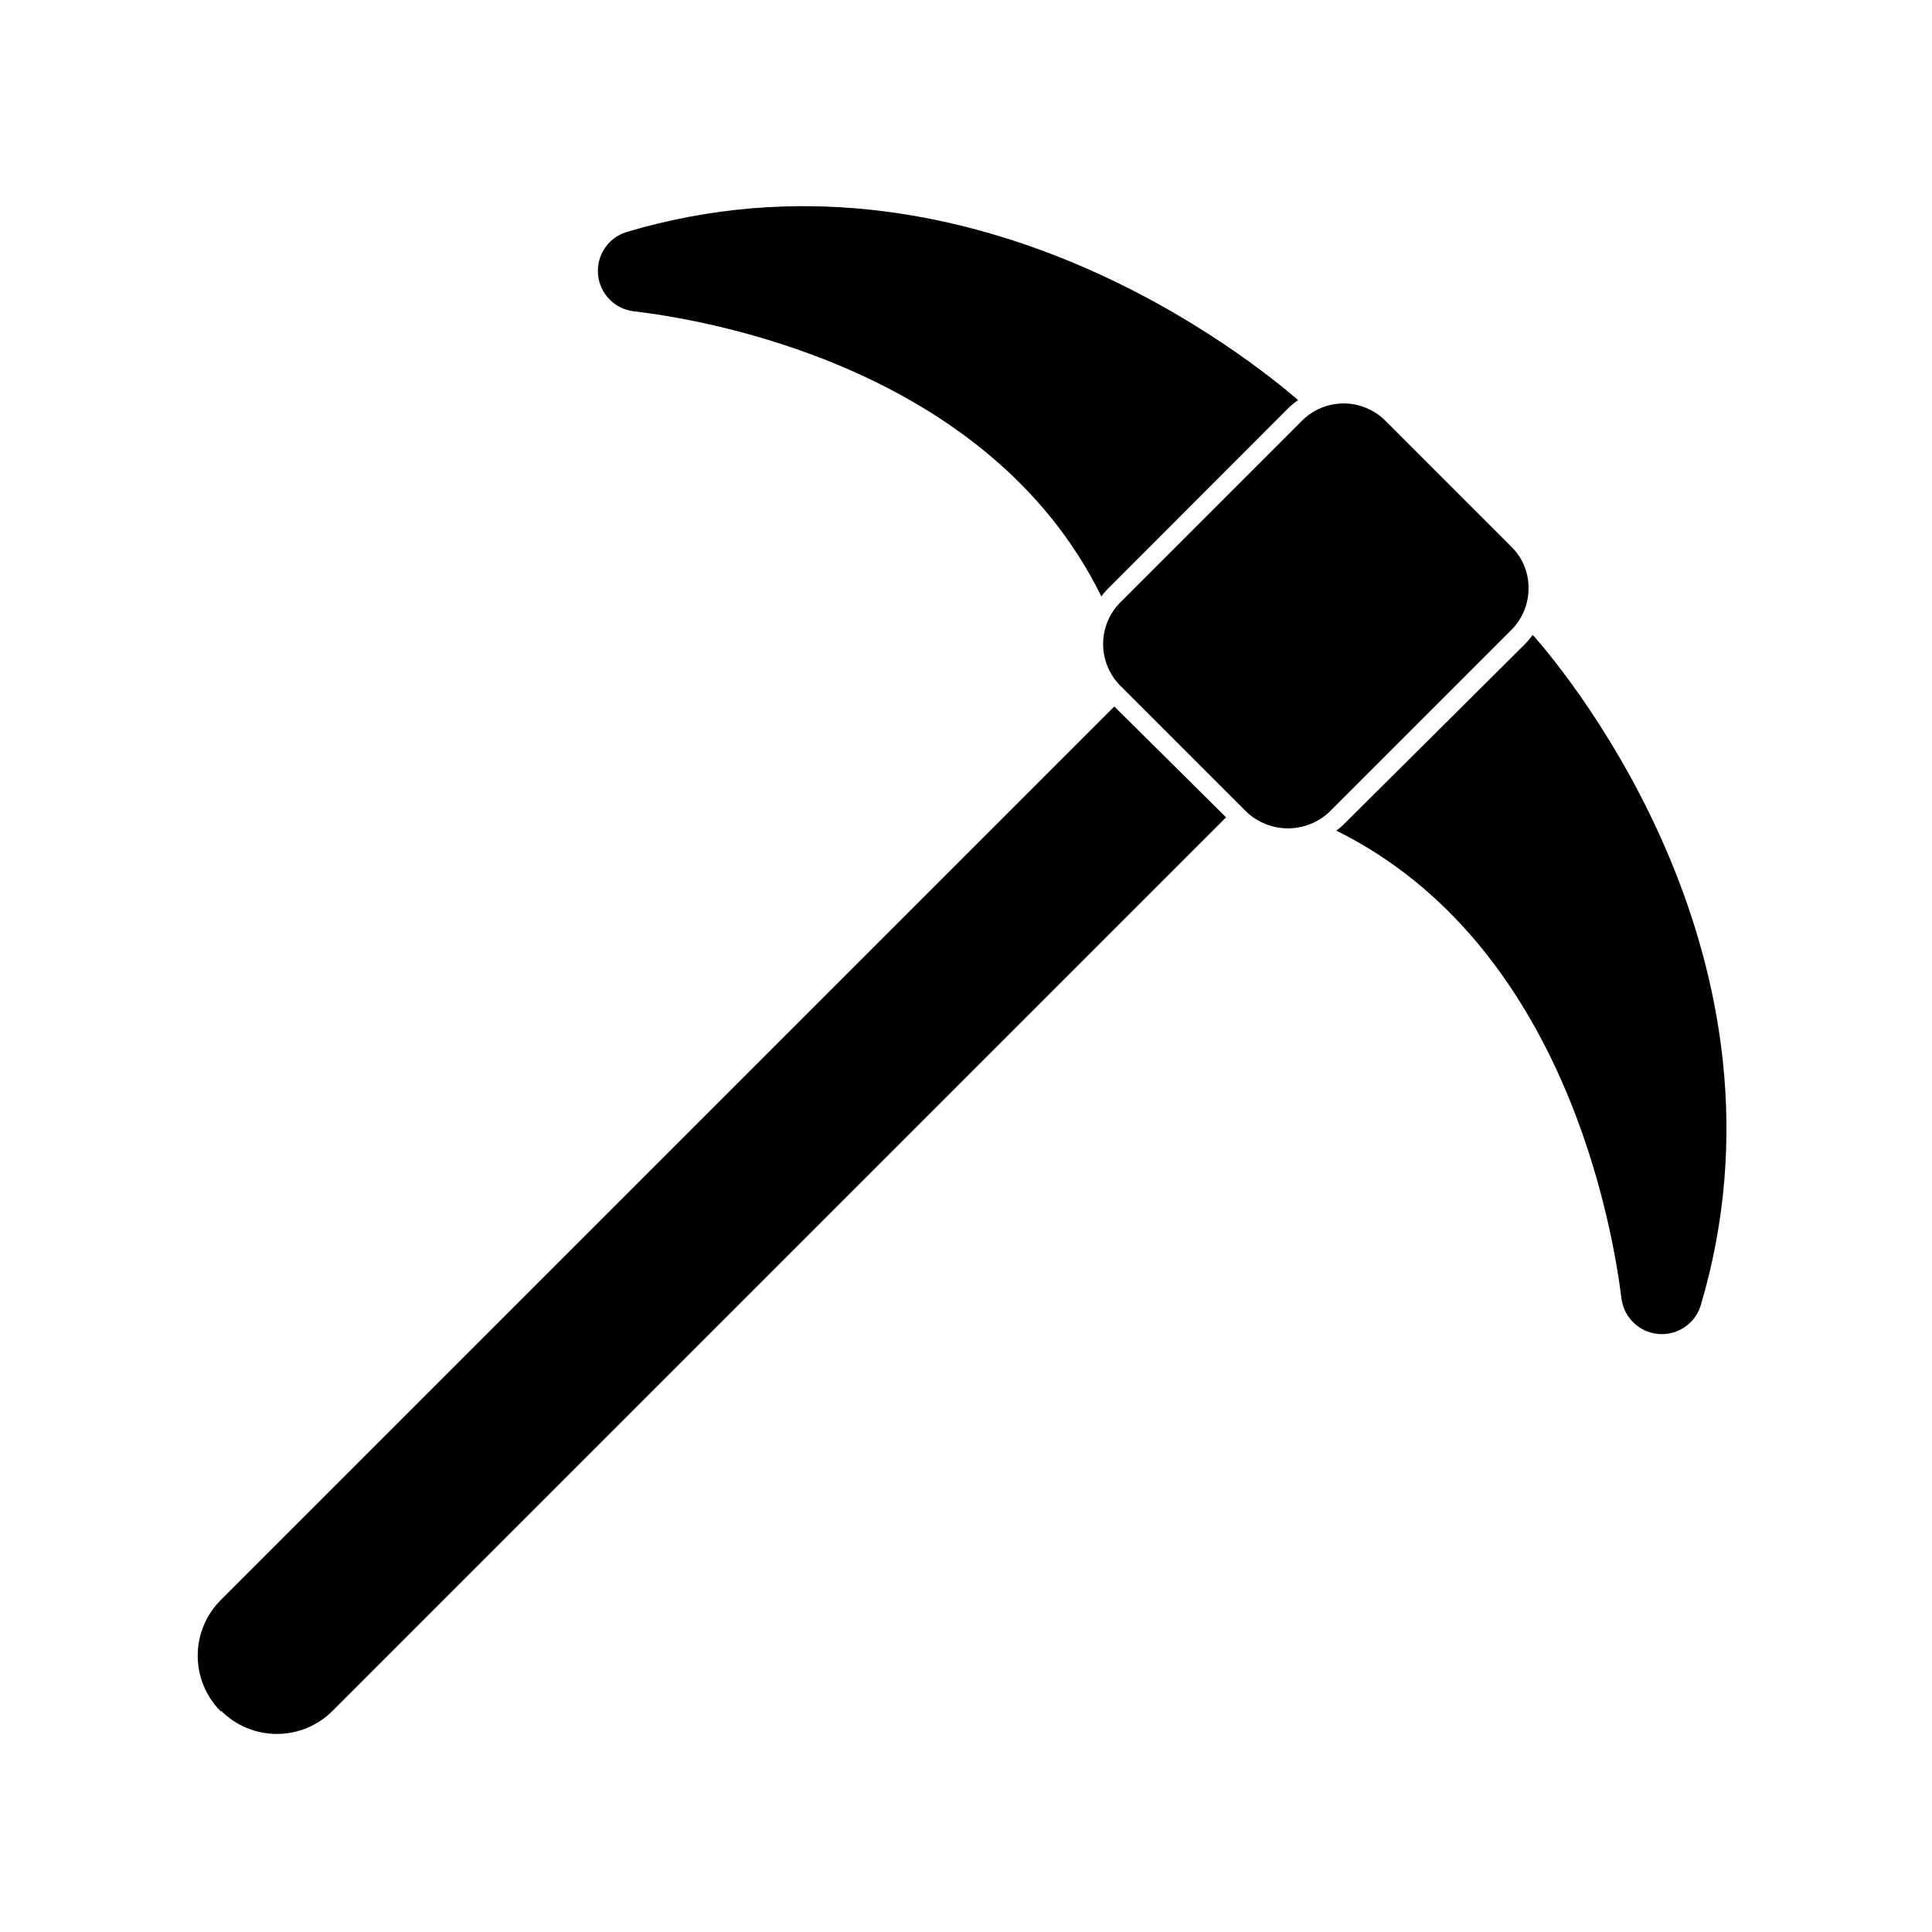
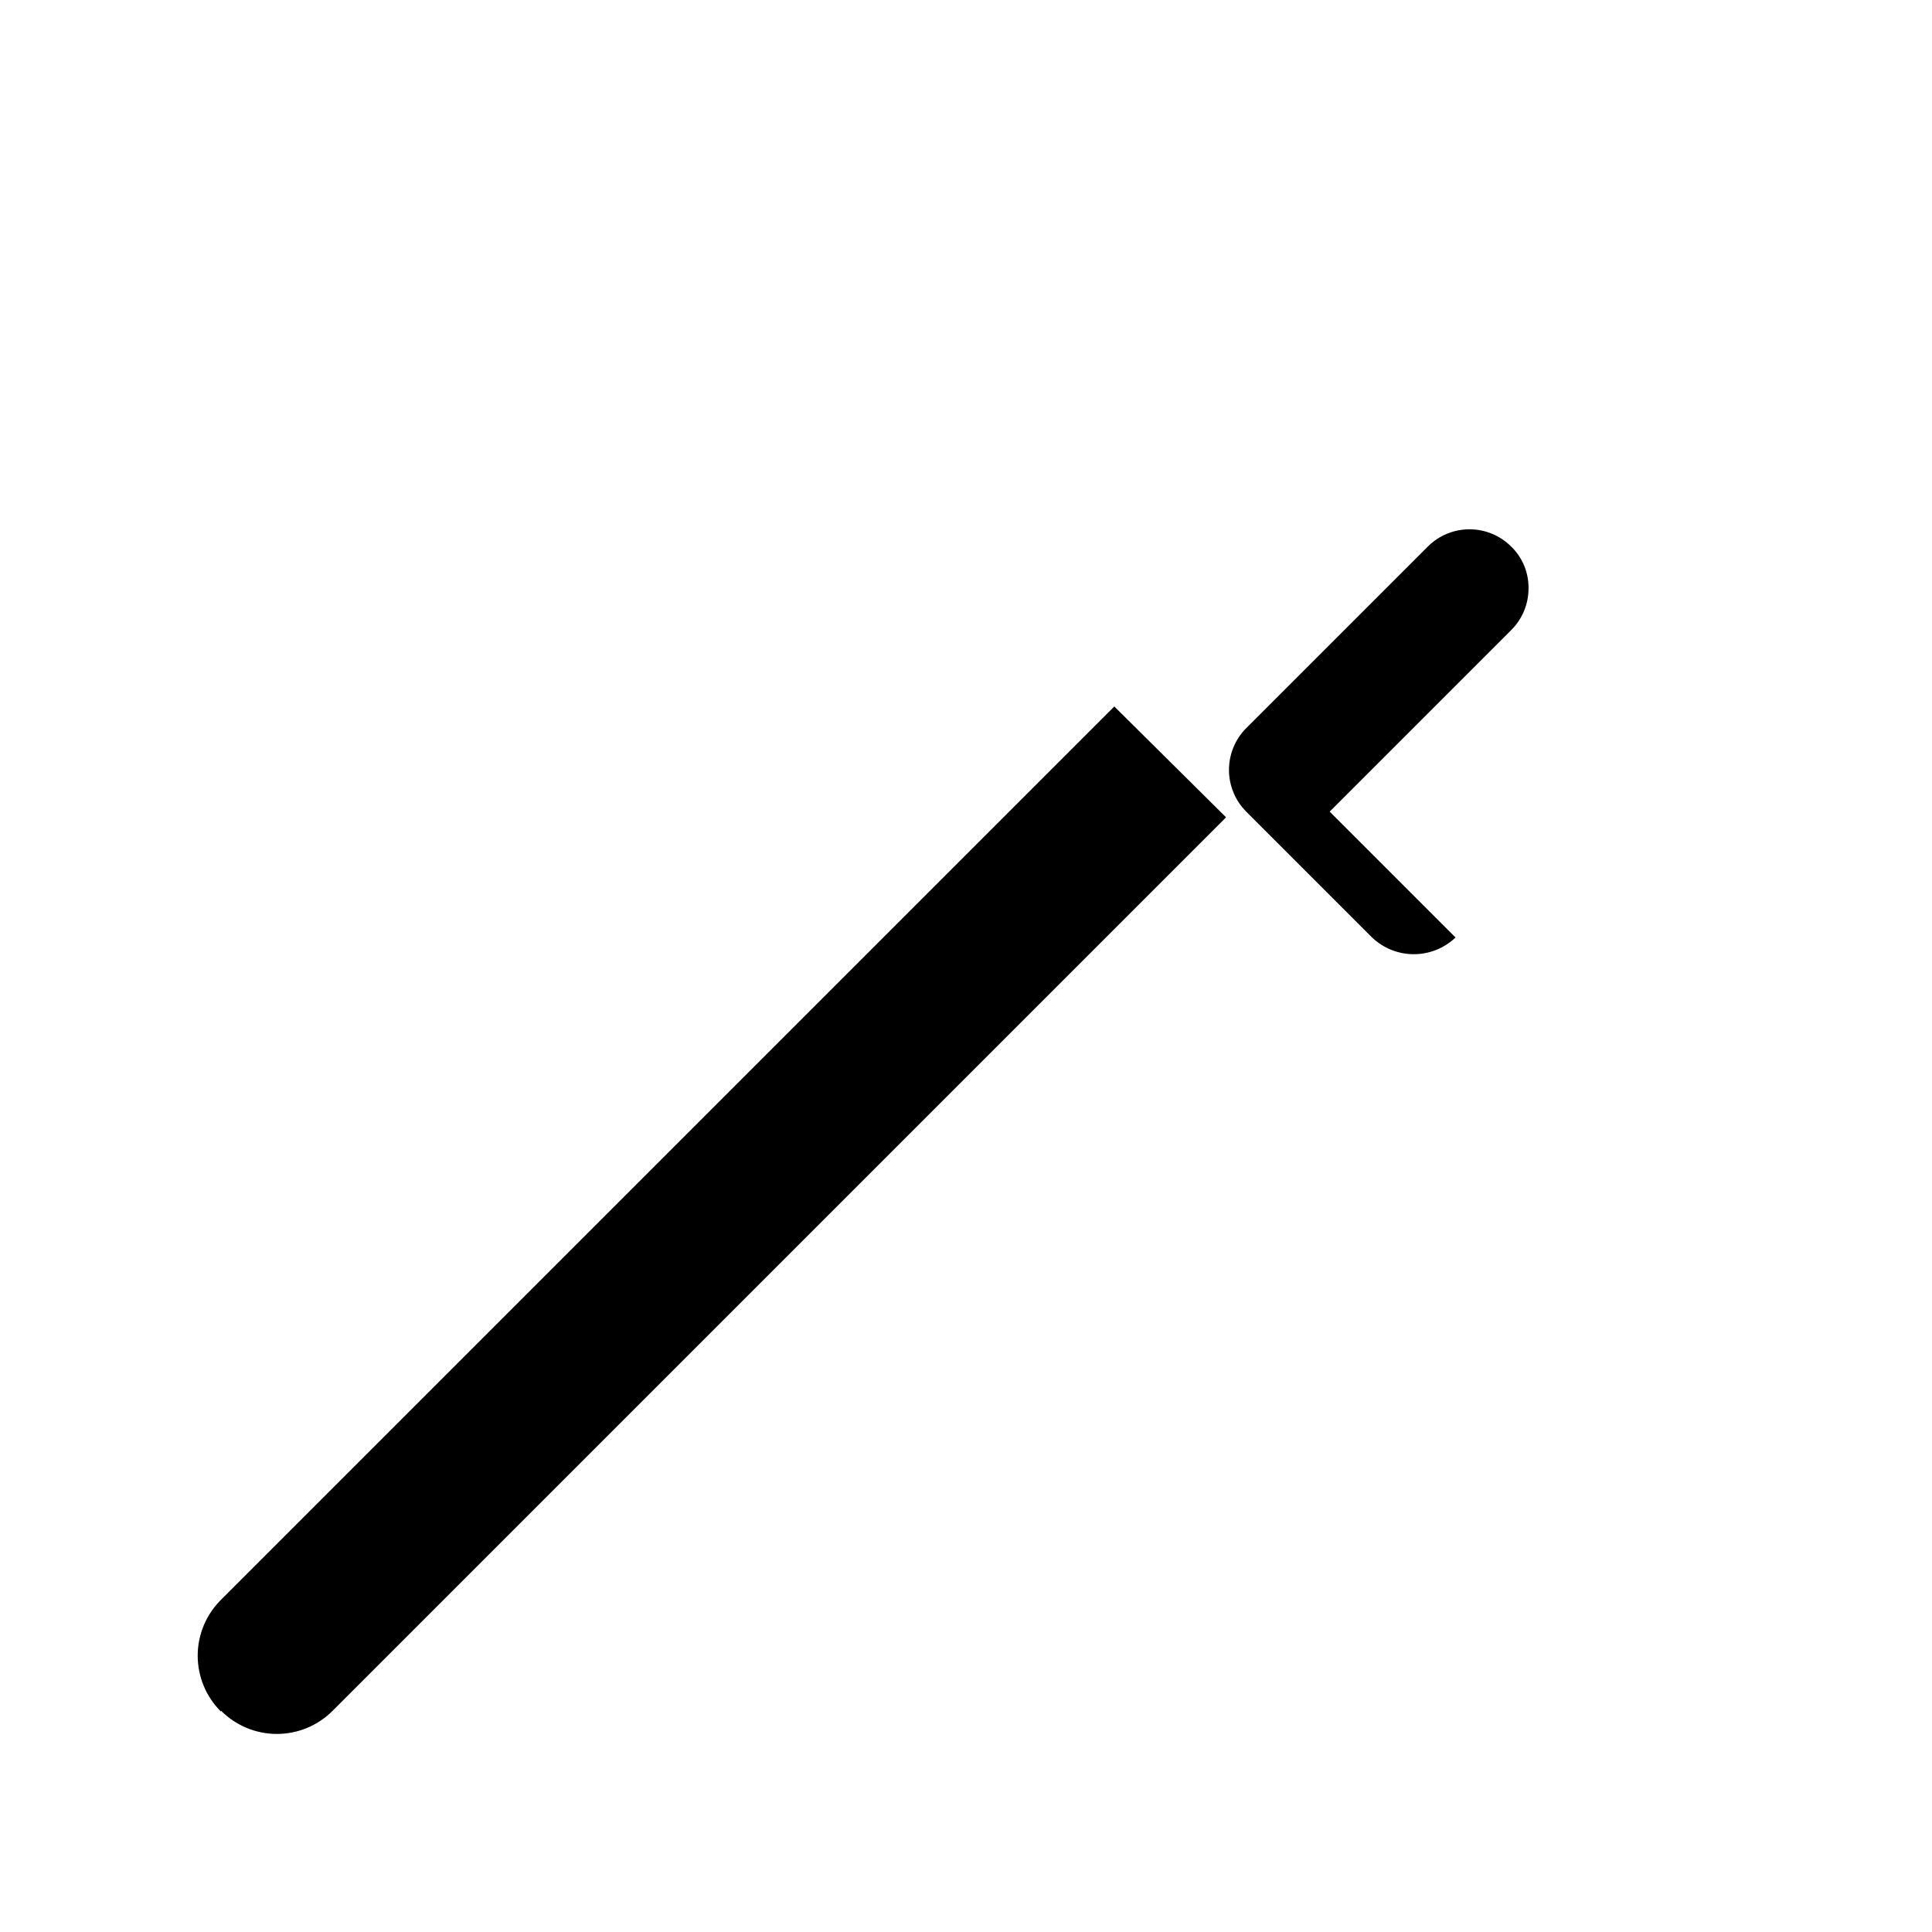
<svg xmlns="http://www.w3.org/2000/svg" fill="#000000" width="800px" height="800px" version="1.1" viewBox="144 144 512 512">
  <g>
-     <path d="m485.64 251.93c0.754-0.68 1.547-1.32 2.371-1.914-11.992-10.277-87.059-71.691-178.1-44.488-4.812 1.551-7.898 6.234-7.426 11.27 0.473 5.031 4.375 9.059 9.391 9.691 17.531 2.016 93.859 14.207 123.99 75.57 0.461-0.641 0.965-1.246 1.512-1.812z" />
-     <path d="m499.95 362.62c-0.566 0.543-1.172 1.051-1.812 1.512 61.164 30.23 73.355 106.45 75.57 123.99v-0.004c0.633 5.016 4.66 8.918 9.691 9.391s9.719-2.613 11.27-7.426c27.105-91.039-34.16-166.26-44.488-177.84-0.594 0.809-1.234 1.582-1.914 2.316z" />
    <path d="m202.61 597.39c3.914 3.922 9.223 6.121 14.762 6.121 5.539 0 10.848-2.199 14.762-6.121l236.79-236.79-29.621-29.375-236.79 236.79c-3.918 3.91-6.121 9.223-6.121 14.762s2.203 10.848 6.121 14.762z" />
-     <path d="m496.38 359.09 48.113-48.113c2.945-2.934 4.598-6.926 4.582-11.086 0.055-4.152-1.605-8.141-4.582-11.031l-33.352-33.352c-2.934-2.941-6.91-4.59-11.059-4.59-4.152 0-8.129 1.648-11.059 4.59l-48.113 48.113h-0.004c-2.926 2.934-4.566 6.91-4.566 11.059 0 4.144 1.641 8.121 4.566 11.059l33.352 33.352h0.004c2.977 2.844 6.938 4.43 11.059 4.43 4.117 0 8.078-1.586 11.059-4.43z" />
+     <path d="m496.38 359.09 48.113-48.113c2.945-2.934 4.598-6.926 4.582-11.086 0.055-4.152-1.605-8.141-4.582-11.031c-2.934-2.941-6.91-4.59-11.059-4.59-4.152 0-8.129 1.648-11.059 4.59l-48.113 48.113h-0.004c-2.926 2.934-4.566 6.91-4.566 11.059 0 4.144 1.641 8.121 4.566 11.059l33.352 33.352h0.004c2.977 2.844 6.938 4.43 11.059 4.43 4.117 0 8.078-1.586 11.059-4.43z" />
  </g>
</svg>